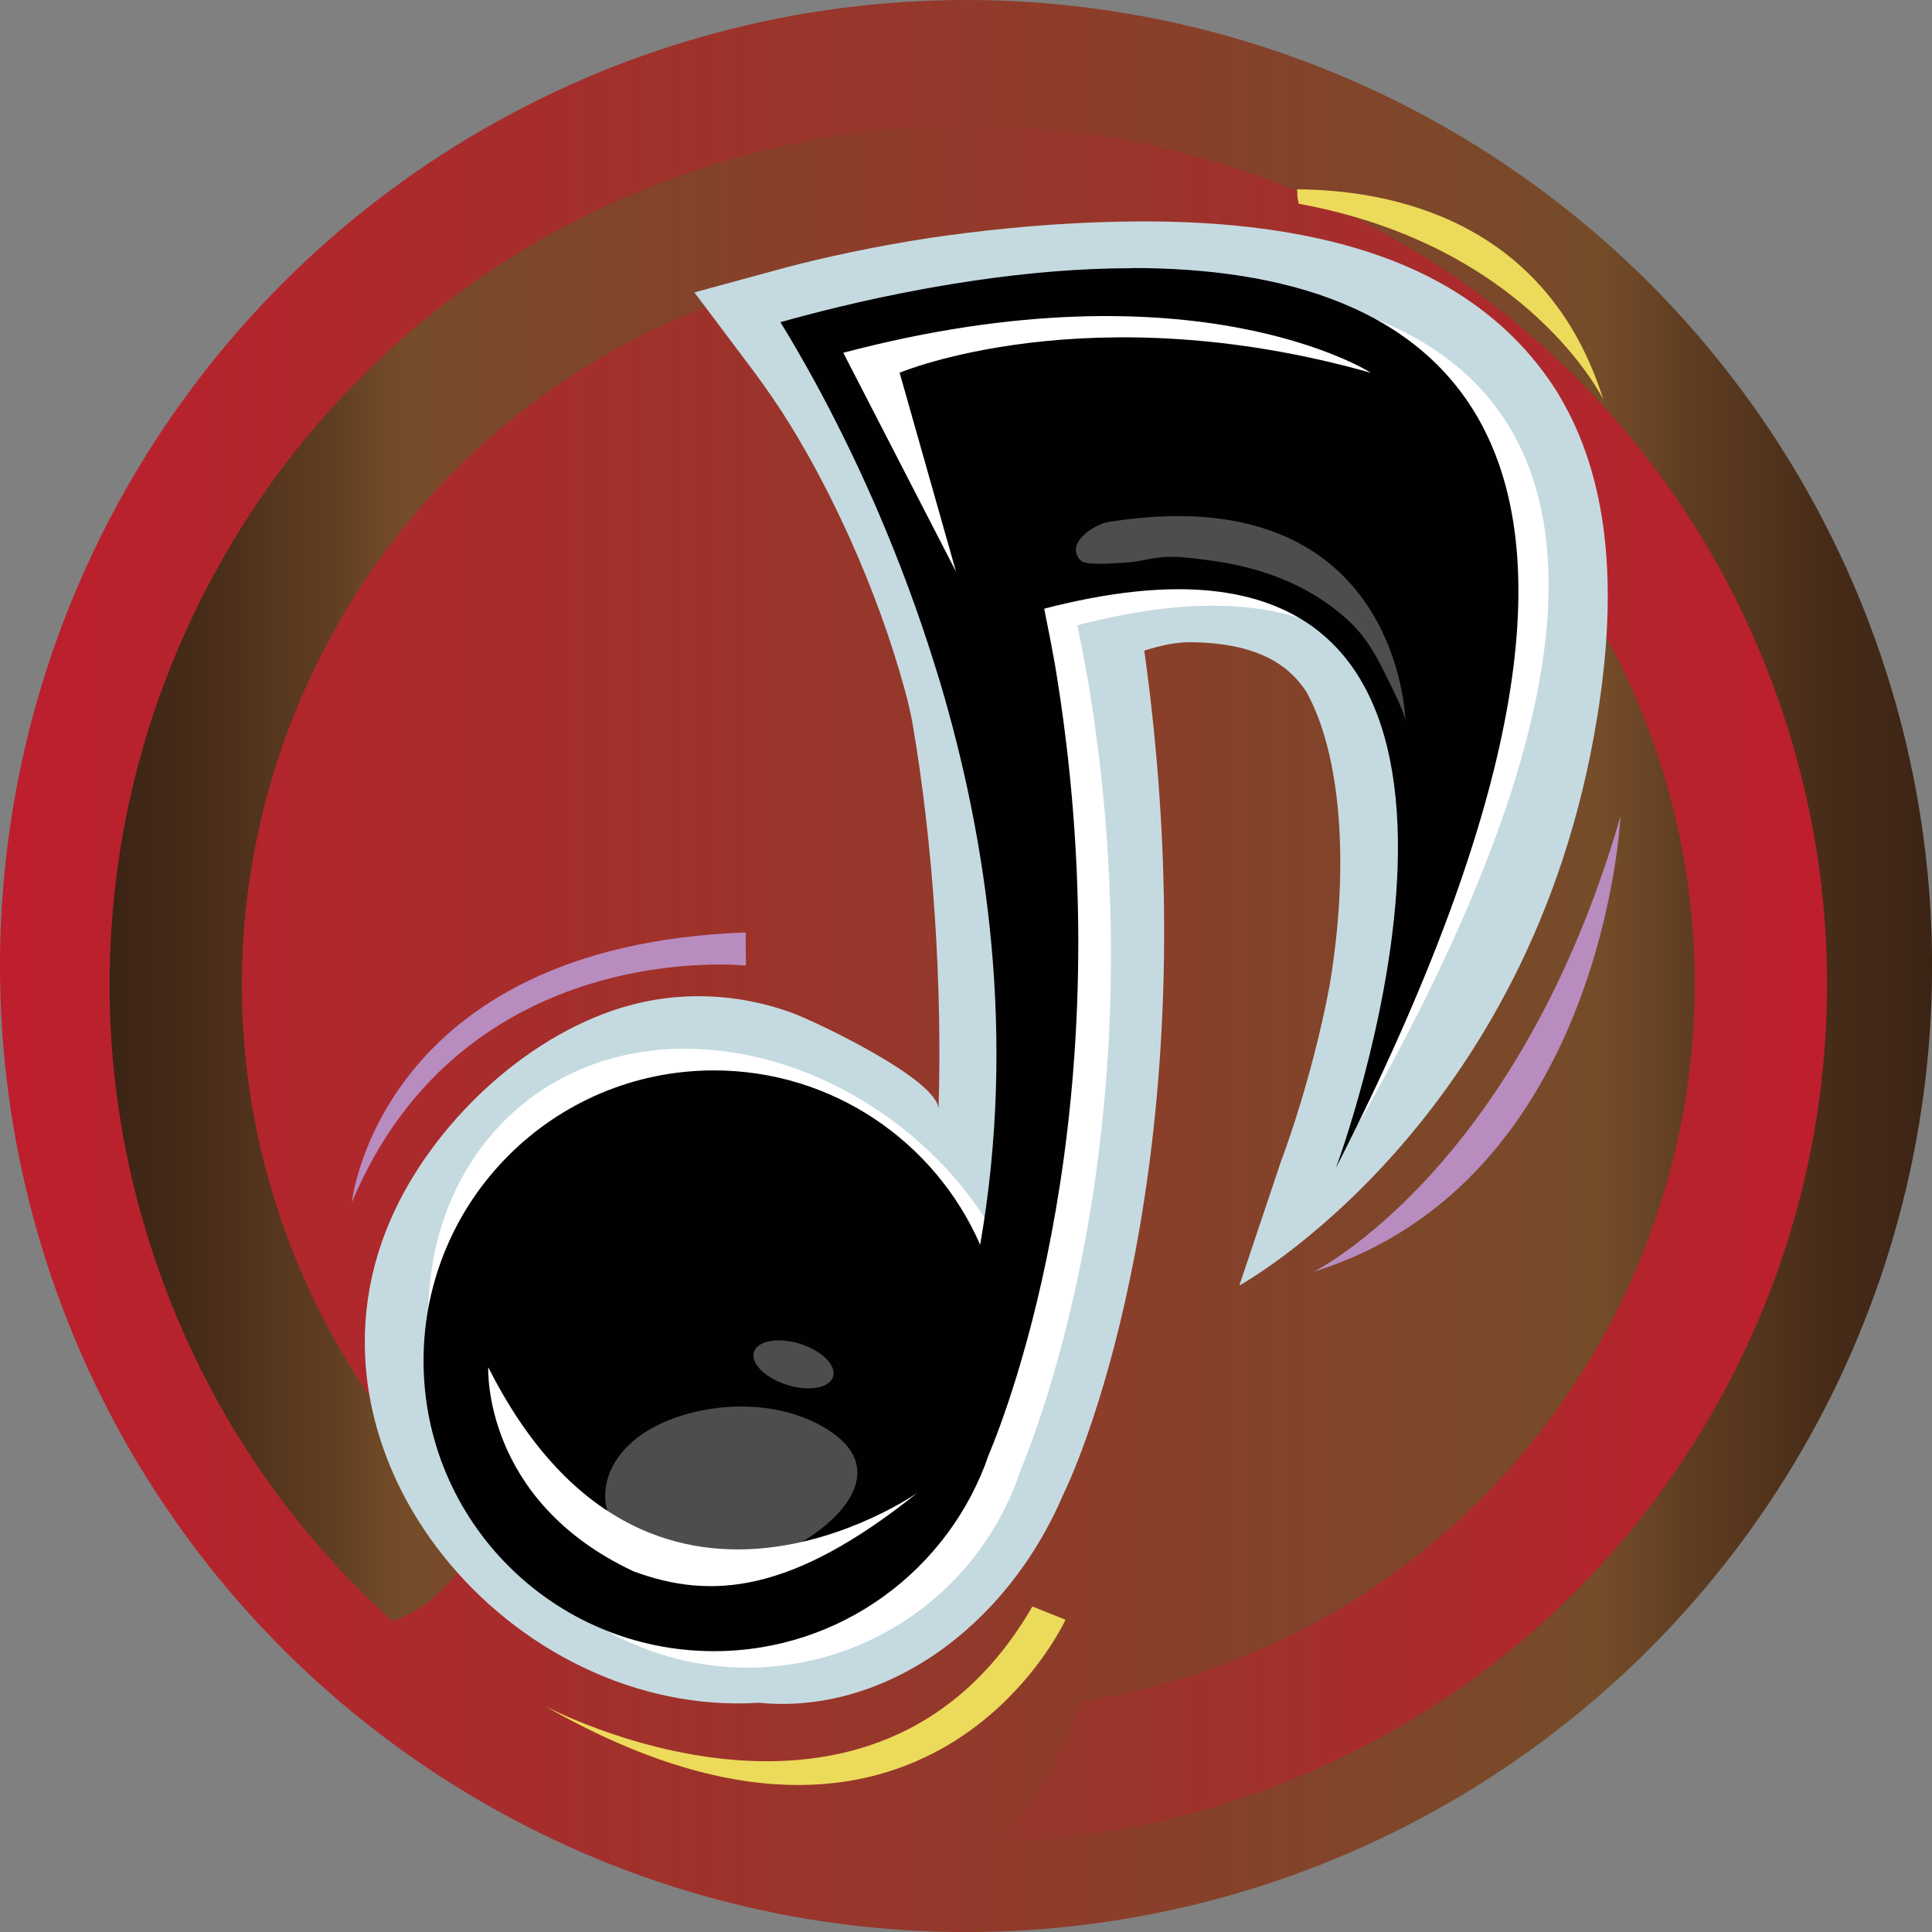
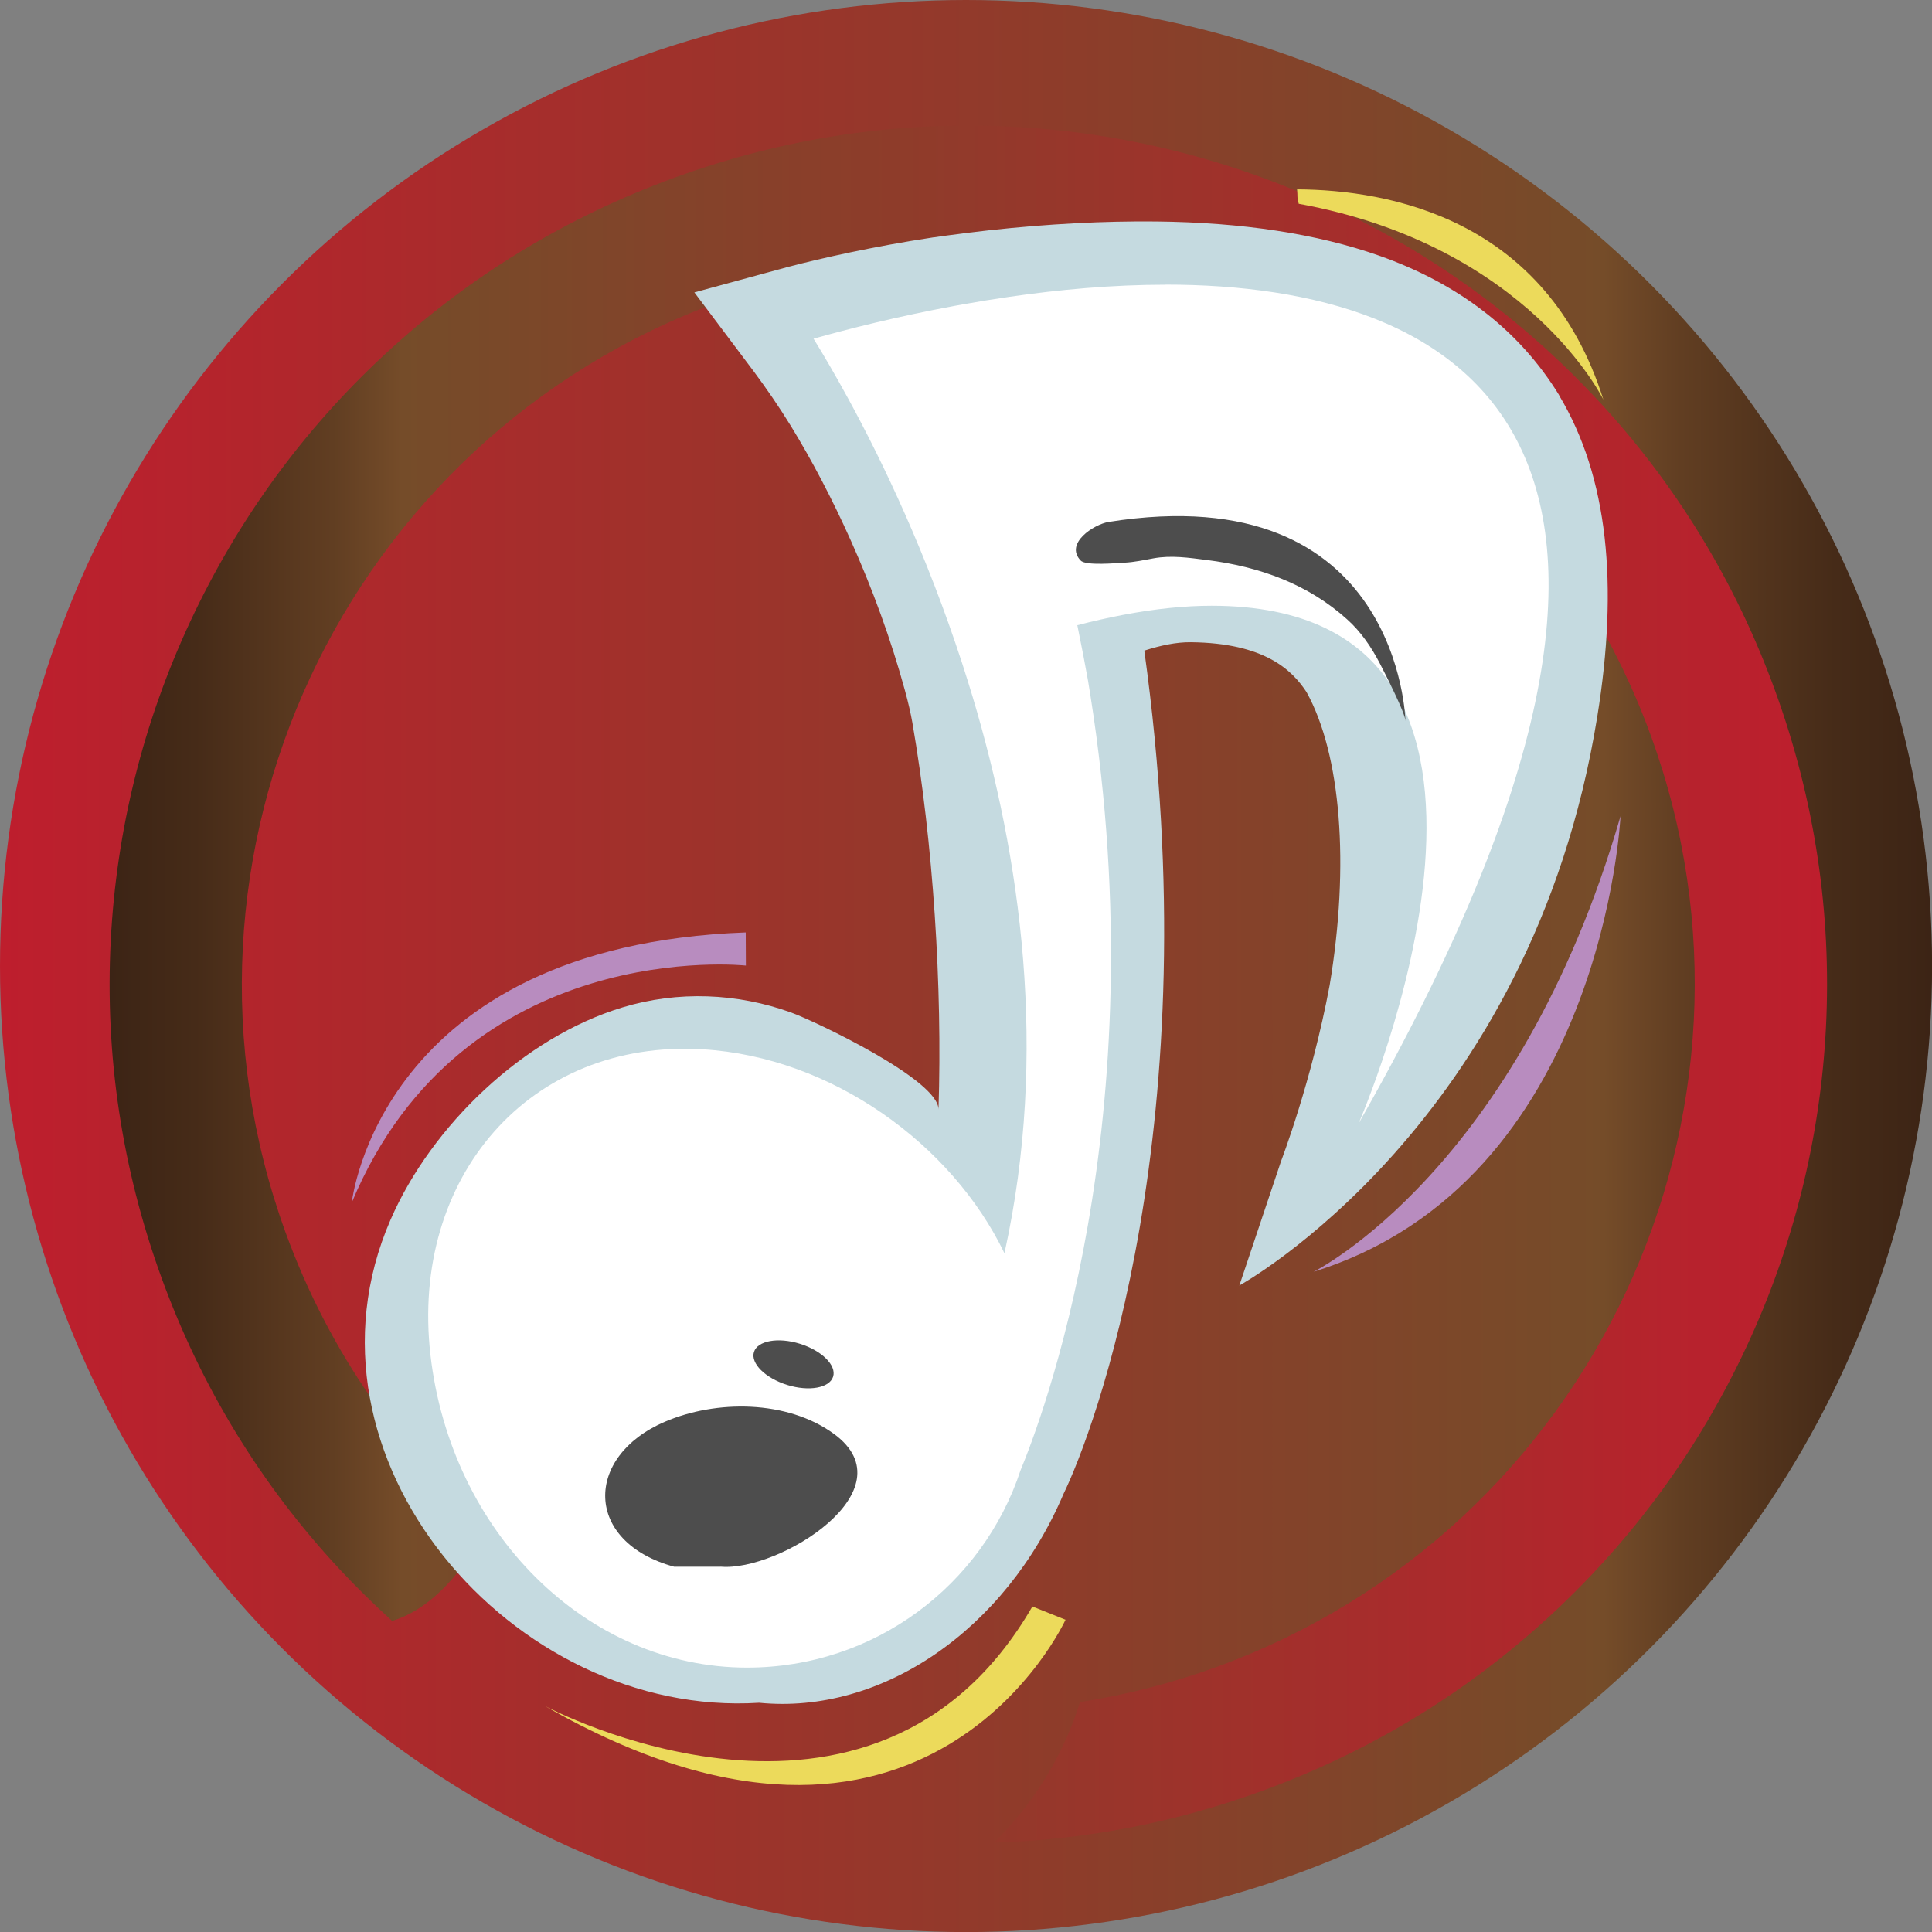
<svg xmlns="http://www.w3.org/2000/svg" xmlns:xlink="http://www.w3.org/1999/xlink" id="Layer_2" viewBox="0 0 248.97 248.97">
  <rect x="0" y="0" width="248.97" height="248.97" fill="#808080" stroke="none" />
  <defs>
    <style>
      .cls-1 {
        fill: #c5dae0;
      }

      .cls-2 {
        fill: #010101;
      }

      .cls-3 {
        fill: url(#linear-gradient-2);
      }

      .cls-4 {
        fill: url(#linear-gradient);
      }

      .cls-5 {
        fill: #b88cbf;
      }

      .cls-6 {
        fill: #fff;
      }

      .cls-7 {
        fill: #ecda5b;
      }

      .cls-8 {
        fill: #4d4d4d;
      }
    </style>
    <linearGradient id="linear-gradient" x1="0" y1="124.49" x2="248.97" y2="124.49" gradientUnits="userSpaceOnUse">
      <stop offset="0" stop-color="#be1e2d" />
      <stop offset=".83" stop-color="#754c29" />
      <stop offset=".87" stop-color="#613e22" />
      <stop offset=".95" stop-color="#462b18" />
      <stop offset="1" stop-color="#3c2415" />
    </linearGradient>
    <linearGradient id="linear-gradient-2" x1="160.98" y1="-30.88" x2="-47.04" y2="-106.49" gradientTransform="translate(94.7 210.84) rotate(-19.98)" xlink:href="#linear-gradient" />
  </defs>
  <g id="Layer_1-2" data-name="Layer_1">
    <circle class="cls-4" cx="124.49" cy="124.49" r="124.49" />
    <path class="cls-3" d="M205.88,51.55c-9.74-10.48-21.28-18.87-34.29-24.95s-26.86-9.53-41.15-10.27c-14.8-.76-29.41,1.44-43.45,6.54-14.03,5.1-26.65,12.8-37.5,22.89-10.48,9.74-18.87,21.28-24.95,34.29-6.08,13.02-9.53,26.86-10.27,41.15-.76,14.8,1.44,29.41,6.54,43.45s12.8,26.65,22.89,37.5c2.19,2.35,4.47,4.59,6.83,6.73.22-.07.45-.14.67-.22,3.22-1.17,6.27-3.77,9.06-7.73l.12-.17.14-.15c.14-.15,1.23-1.28,3.06-2.96-11.74-10.11-21.12-23.26-26.78-38.83-17.63-48.51,7.49-102.33,56-119.96,48.51-17.63,102.33,7.49,119.96,56,17.63,48.51-7.49,102.33-56,119.96-5.81,2.11-11.69,3.6-17.58,4.52-1.8,5.73-5.11,12.2-11.09,18.11,11.73-.35,23.29-2.57,34.49-6.64,14.03-5.1,26.65-12.8,37.5-22.89,10.48-9.74,18.87-21.28,24.95-34.29,6.08-13.02,9.53-26.86,10.27-41.15.76-14.8-1.44-29.41-6.54-43.45s-12.8-26.65-22.89-37.5Z" />
    <g>
      <path class="cls-1" d="M200.93,50.94c-5.1-8.32-12.9-14.36-23.22-18-8.01-2.82-17.66-4.28-28.7-4.4-6.72-.07-13.98.31-21.49,1.13-2.03.22-4.1.48-6.17.77-.34.05-.67.1-1.01.15h-.07c-7.8,1.18-14.42,2.69-18.62,3.78l-12.17,3.31,7.66,10.19c1.58,2.13,3.19,4.45,4.75,6.98,2.76,4.5,5.35,9.45,7.7,14.69,2.85,6.34,5.25,12.94,7.01,19.38.46,1.67.76,3,.97,4.18,2.69,15.53,3.89,34.06,3.37,49.9.12-3.81-15.88-11.39-18.96-12.51-6.99-2.53-14.61-2.83-21.73-.68-12.76,3.84-24.64,15.23-29.92,27.37-13.34,30.64,15.74,64.26,47.5,62.25,15.69,1.56,31.72-9.28,39.24-26.96,3.85-7.9,18.87-47.65,10.4-108.56v-.07c2.08-.66,4.08-1.1,6-1.08,9.46.1,13.03,3.57,14.9,6.43,4.44,8.02,5.57,22.26,2.98,37.76-2.32,12.41-6.23,22.59-6.27,22.7l-5.37,16.01s37.63-20.64,46.12-73.28c2.76-17.03,1.4-30.91-4.91-41.42Z" />
      <path class="cls-6" d="M150.22,36.69c-6.86,0-13.74.63-20.14,1.56-2.05.3-4.04.62-5.97.97-.35.06-.7.13-1.05.19-7.48,1.38-13.89,3.02-18.22,4.24,1.21,1.96,2.74,4.56,4.46,7.71,2.24,4.1,4.79,9.15,7.37,14.99,2.5,5.67,5.03,12.1,7.32,19.13.46,1.43.92,2.88,1.36,4.35,6.15,20.59,9.81,45.77,4.09,71.67-6.8-14.09-22.28-25.28-38.86-26.28-22.31-1.34-37.73,16.52-35.11,39.38,2.62,22.87,20.11,40.29,40.79,40.3,16.43,0,30.36-10.59,35.26-25.45,2.46-5.94,17.66-44.98,9.01-99.75-.1-.66-.21-1.32-.32-1.98,0,0,0,0,0,0-.38-2.13-.81-4.36-1.28-6.65-.04-.17-.07-.33-.1-.5,2.03-.53,3.97-.96,5.83-1.32,4.23-.81,8.05-1.19,11.47-1.19,48.1,0,18.94,66.73,18.94,66.73,50.54-88.72,13.12-108.11-24.87-108.11Z" />
-       <path class="cls-2" d="M145.95,34.56c-6.86,0-13.74.63-20.14,1.56-2.05.3-4.04.62-5.97.97-.35.06-.7.13-1.05.19-7.48,1.38-13.89,3.02-18.22,4.24,1.21,1.96,2.74,4.56,4.46,7.71,2.24,4.1,4.79,9.15,7.37,14.99,2.5,5.67,5.03,12.1,7.31,19.13.46,1.43.92,2.88,1.37,4.35,6.15,20.59,9.91,45.86,5.23,72.71-5.77-13.22-18.96-22.47-34.31-22.47-20.67,0-37.42,16.75-37.42,37.42s16.76,37.42,37.42,37.42c16.42,0,30.37-10.58,35.41-25.3,2.49-5.91,17.59-44.77,8.85-99.91-.1-.66-.21-1.32-.32-1.98,0,0,0,0,0,0-.38-2.13-.81-4.36-1.28-6.65-.04-.17-.07-.33-.1-.5,2.03-.53,3.97-.96,5.83-1.32,4.23-.81,8.05-1.19,11.47-1.19,48.1,0,20.29,74.59,20.29,74.59,49.19-96.58,11.78-115.98-26.21-115.98Z" />
      <path class="cls-8" d="M92.86,201.89c7.49.67,24.5-9.87,14.62-17.1-6.03-4.41-15.21-4.41-21.83-1.56-10.41,4.48-10.41,15.5,1.23,18.67h5.98Z" />
-       <path class="cls-6" d="M62.92,176.19s-.83,17.15,18.74,26.31c9.92,3.66,20.3,2.91,36.57-10.13,0,0-34.83,24.46-55.31-16.18Z" />
+       <path class="cls-6" d="M62.92,176.19s-.83,17.15,18.74,26.31Z" />
      <path class="cls-6" d="M176.63,48.02s-22.65-14.53-67.96-2.56l14.53,28.21-7.27-25.64s24.36-10.26,60.69,0Z" />
      <path class="cls-5" d="M96.12,124.43s-36.34-3.95-50.78,30.52c0,0,3.5-33.07,50.76-34.79l.02,4.27Z" />
      <path class="cls-5" d="M169.28,163.89s26.34-13.03,39.55-58.71c0,0-2.2,47.07-39.55,58.71Z" />
      <path class="cls-7" d="M167.15,24.4c.03.34.05.68.05,1.02.06.28.11.56.16.84,29.62,5.39,39.26,25.24,39.26,25.24-7.32-23.28-27.52-27.03-39.47-27.1Z" />
      <path class="cls-7" d="M70.21,219.84s42.31,22.65,62.83-12.82l4.27,1.71s-17.95,39.32-67.1,11.11Z" />
      <path class="cls-8" d="M97.16,174.23c-.46,1.46,1.46,3.36,4.27,4.24,2.82.88,5.47.4,5.93-1.06.46-1.46-1.46-3.36-4.27-4.24-2.82-.88-5.47-.4-5.93,1.06Z" />
      <path class="cls-8" d="M181.12,92.93s-.65-31.65-38.26-25.67c-1.87.3-5.72,2.77-3.59,4.98.67.69,4.61.32,5.6.27,1.28-.06,2.51-.33,3.77-.56,2.31-.42,4.54-.08,6.85.21,6.88.86,13.13,3.14,18.16,7.7,1.74,1.57,3.07,3.52,4.18,5.66.6,1.17,3.29,6.4,3.29,7.41Z" />
    </g>
  </g>
</svg>